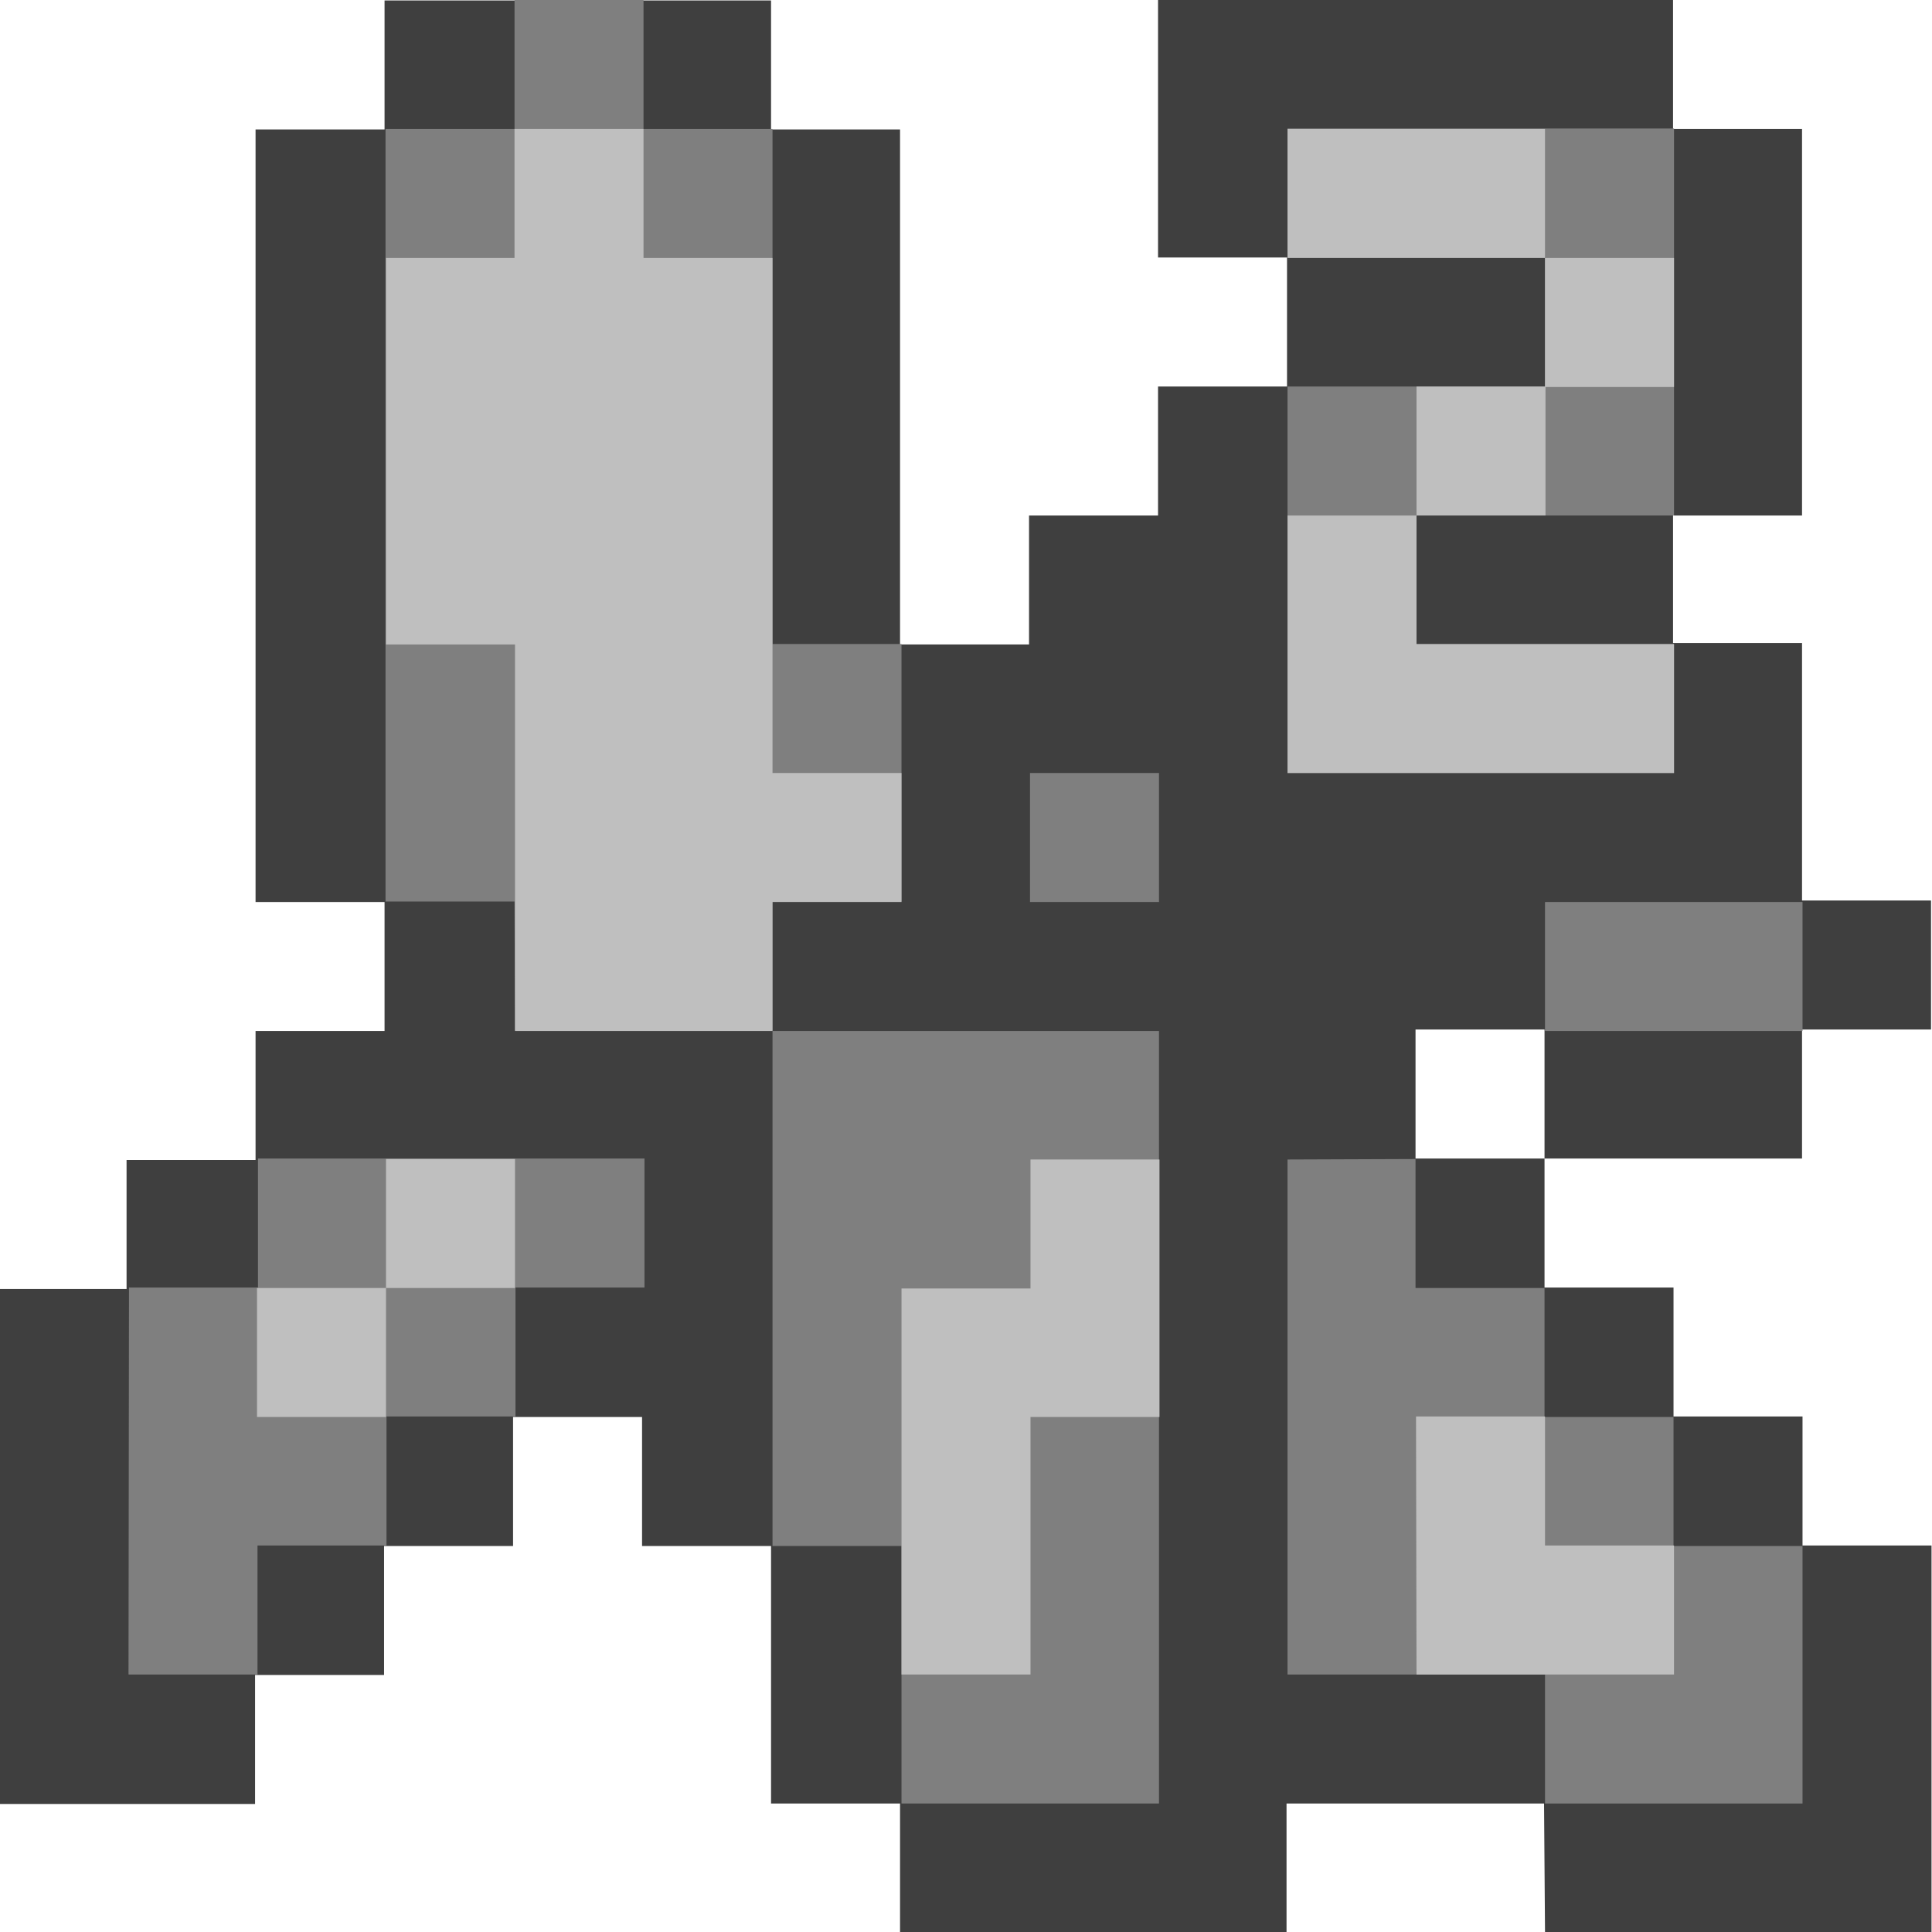
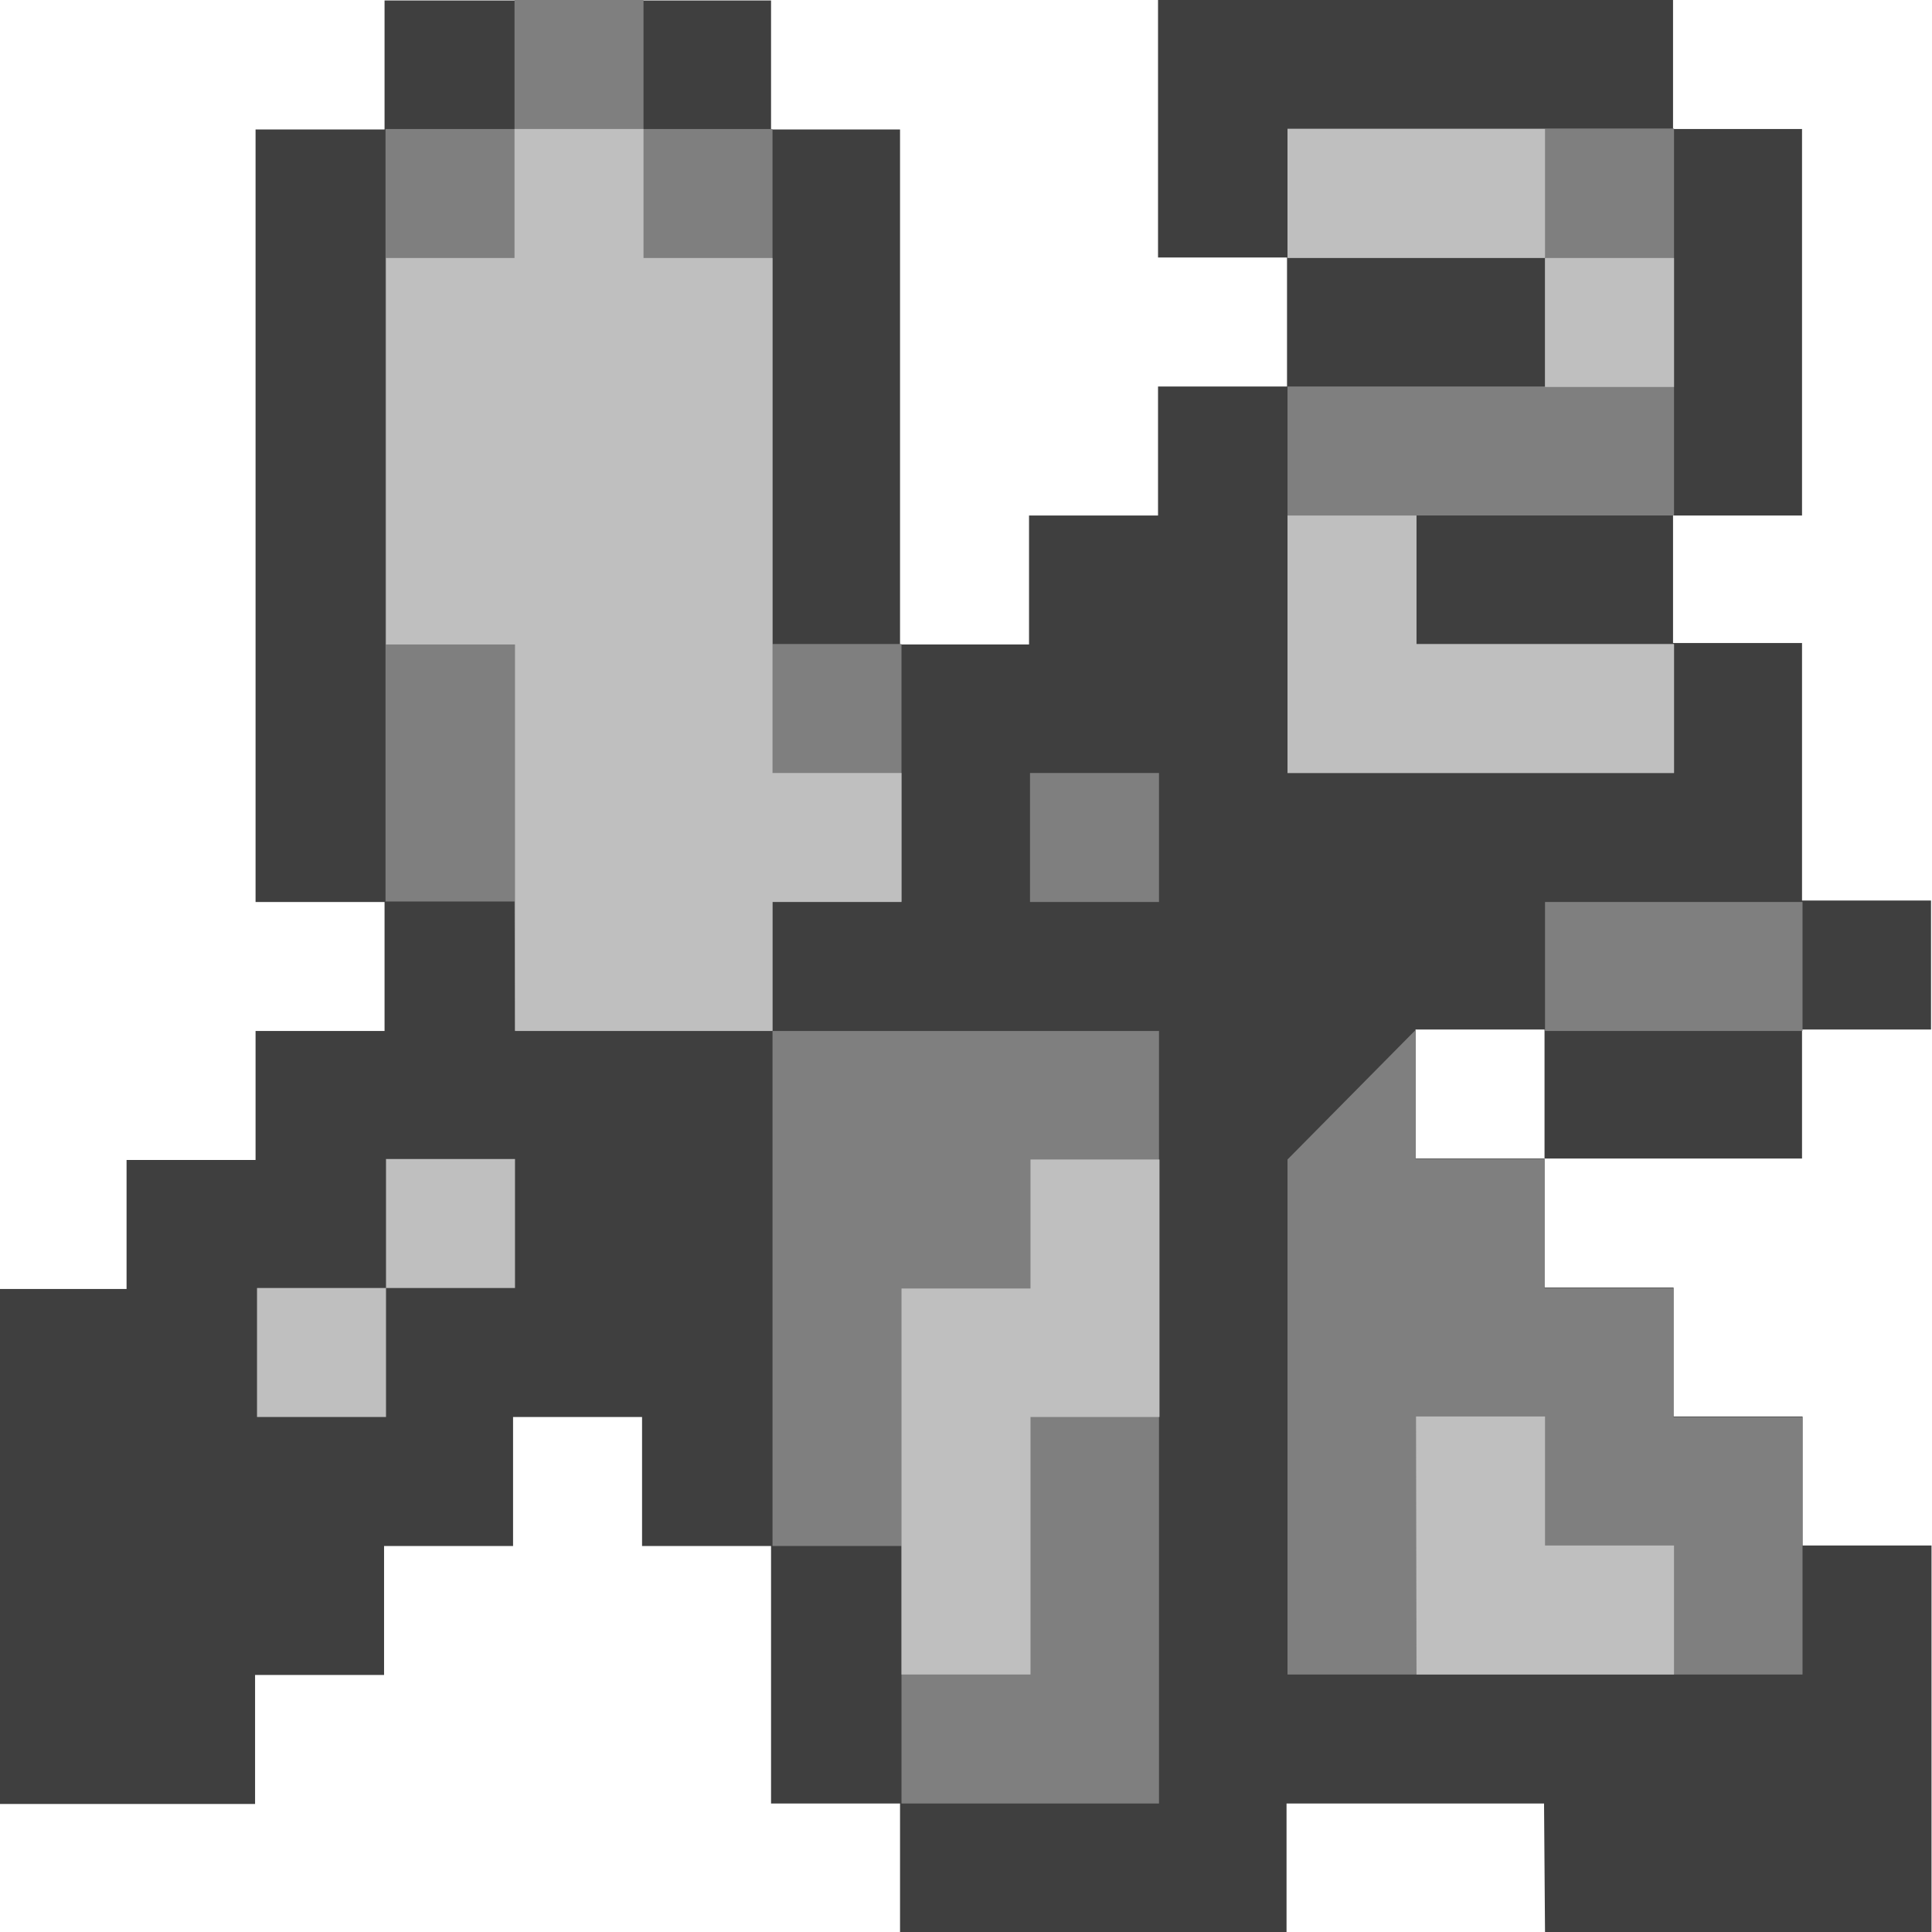
<svg xmlns="http://www.w3.org/2000/svg" xmlns:ns1="http://www.inkscape.org/namespaces/inkscape" xmlns:ns2="http://sodipodi.sourceforge.net/DTD/sodipodi-0.dtd" width="3.969mm" height="3.969mm" viewBox="0 0 3.969 3.969" version="1.1" id="svg5" xml:space="preserve" ns1:version="1.2.1 (9c6d41e410, 2022-07-14)" ns2:docname="item_double_banana.svg">
  <ns2:namedview id="namedview7" pagecolor="#ffffff" bordercolor="#111111" borderopacity="1" ns1:showpageshadow="0" ns1:pageopacity="0" ns1:pagecheckerboard="1" ns1:deskcolor="#d1d1d1" ns1:document-units="mm" showgrid="true" ns1:zoom="32" ns1:cx="7.8125" ns1:cy="3.78125" ns1:window-width="2560" ns1:window-height="1369" ns1:window-x="1432" ns1:window-y="573" ns1:window-maximized="1" ns1:current-layer="g3385">
    <ns1:grid type="xygrid" id="grid314" units="mm" spacingx="0.265" originx="-42.333" originy="-145.256" />
  </ns2:namedview>
  <defs id="defs2" />
  <g ns1:label="Layer 1" ns1:groupmode="layer" id="layer1" transform="translate(-42.333,-145.256)">
    <g id="g3385" transform="translate(0.132,0.265)">
      <path style="fill:#3f3f3f;fill-opacity:1;stroke:none;stroke-width:0.065;stroke-linecap:butt;stroke-linejoin:miter;stroke-opacity:1" d="m 45.375,148.96 h 0.794 v -0.794 h -0.265 v -0.265 h -0.265 v -0.265 h -0.265 v -0.265 h -0.265 v -0.265 h 0.265 v 0.265 h 0.529 v -0.265 h 0.265 v -0.265 h -0.265 v -0.529 h -0.265 V 146.05 h 0.265 v -0.794 h -0.265 v -0.265 h -1.058 v 0.529 h 0.265 v 0.265 h -0.265 V 146.05 h -0.265 v 0.265 h -0.265 v -1.058 h -0.265 v -0.265 h -0.794 v 0.265 h -0.265 v 1.587 h 0.265 v 0.265 h -0.265 v 0.265 h -0.265 v 0.265 h -0.265 v 1.058 h 0.529 v -0.265 h 0.265 v -0.265 h 0.265 v -0.265 h 0.265 v 0.265 h 0.265 v 0.529 h 0.265 v 0.265 h 0.794 v -0.265 h 0.529 z" id="path401" />
-       <path style="fill:#7f7f7f;fill-opacity:1;stroke:none;stroke-width:0.265px;stroke-linecap:butt;stroke-linejoin:miter;stroke-opacity:1" d="m 42.465,148.431 h 0.265 v -0.265 h 0.265 v -0.265 h 0.265 v -0.265 h 0.265 v -0.265 h -0.794 v 0.265 h -0.265 z" id="path957" />
      <path style="fill:#7f7f7f;fill-opacity:1;stroke:none;stroke-width:0.065;stroke-linecap:butt;stroke-linejoin:miter;stroke-opacity:1" d="m 44.053,148.696 h 0.529 v -1.587 h -0.794 v 1.058 h 0.265 z" id="path959" />
      <path style="fill:#7f7f7f;fill-opacity:1;stroke:none;stroke-width:0.265px;stroke-linecap:butt;stroke-linejoin:miter;stroke-opacity:1" d="m 43.259,147.108 h 0.529 v -0.265 h 0.265 v -0.529 h -0.265 v -1.058 h -0.265 v -0.265 h -0.265 v 0.265 h -0.265 v 1.587 h 0.265 z" id="path961" />
      <path style="fill:#7f7f7f;fill-opacity:1;stroke:none;stroke-width:0.1;stroke-linecap:butt;stroke-linejoin:miter;stroke-opacity:1" d="m 45.64,146.579 h -0.794 v -0.794 h 0.529 v -0.265 h -0.529 v -0.265 h 0.794 V 146.05 h -0.529 v 0.265 h 0.529 z" id="path963" />
      <path style="fill:#7f7f7f;fill-opacity:1;stroke:none;stroke-width:0.265px;stroke-linecap:butt;stroke-linejoin:miter;stroke-opacity:1" d="m 44.317,146.844 h 0.265 v -0.265 h -0.265 z" id="path965" />
      <path style="fill:#7f7f7f;fill-opacity:1;stroke:none;stroke-width:0.265px;stroke-linecap:butt;stroke-linejoin:miter;stroke-opacity:1" d="m 45.375,146.844 v 0.265 h 0.529 v -0.265 z" id="path967" />
-       <path style="fill:#7f7f7f;fill-opacity:1;stroke:none;stroke-width:0.265px;stroke-linecap:butt;stroke-linejoin:miter;stroke-opacity:1" d="m 44.846,147.373 v 1.058 h 0.529 v 0.265 h 0.529 v -0.529 h -0.265 v -0.265 h -0.265 v -0.265 h -0.265 v -0.265 z" id="path969" />
+       <path style="fill:#7f7f7f;fill-opacity:1;stroke:none;stroke-width:0.265px;stroke-linecap:butt;stroke-linejoin:miter;stroke-opacity:1" d="m 44.846,147.373 v 1.058 h 0.529 h 0.529 v -0.529 h -0.265 v -0.265 h -0.265 v -0.265 h -0.265 v -0.265 z" id="path969" />
      <path style="fill:#bfbfbf;fill-opacity:1;stroke:none;stroke-width:0.265px;stroke-linecap:butt;stroke-linejoin:miter;stroke-opacity:1" d="m 42.994,145.521 v 0.794 h 0.265 v 0.794 h 0.529 v -0.265 h 0.265 v -0.265 h -0.265 v -1.058 h -0.265 v -0.265 h -0.265 v 0.265 z" id="path1648" />
      <path style="fill:#bfbfbf;fill-opacity:1;stroke:none;stroke-width:0.265px;stroke-linecap:butt;stroke-linejoin:miter;stroke-opacity:1" d="m 42.994,147.637 h 0.265 v -0.265 h -0.265 v 0.265 h -0.265 v 0.265 h 0.265 z" id="path1650" />
      <path style="fill:#bfbfbf;fill-opacity:1;stroke:none;stroke-width:0.265px;stroke-linecap:butt;stroke-linejoin:miter;stroke-opacity:1" d="m 44.053,148.431 h 0.265 v -0.529 h 0.265 v -0.529 h -0.265 v 0.265 h -0.265 z" id="path1654" />
      <path style="fill:#bfbfbf;fill-opacity:1;stroke:none;stroke-width:0.265px;stroke-linecap:butt;stroke-linejoin:miter;stroke-opacity:1" d="m 45.111,148.431 h 0.529 v -0.265 h -0.265 v -0.265 h -0.265 z" id="path1725" />
      <path style="fill:#bfbfbf;fill-opacity:1;stroke:none;stroke-width:0.265px;stroke-linecap:butt;stroke-linejoin:miter;stroke-opacity:1" d="m 44.846,146.05 v 0.529 h 0.794 v -0.265 h -0.529 V 146.05 Z" id="path1796" />
-       <path style="fill:#000000;fill-opacity:0;stroke:none;stroke-width:0.265px;stroke-linecap:butt;stroke-linejoin:miter;stroke-opacity:1" d="m 44.846,145.256 v 0.265 h 0.529 v 0.265 h -0.265 c 0,0 0,0.265 0,0.265 h 0.265 v -0.265 h 0.265 v -0.265 h -0.265 v -0.265 z" id="path1798" />
-       <path style="fill:#bfbfbf;fill-opacity:1;stroke:none;stroke-width:0.265px;stroke-linecap:butt;stroke-linejoin:miter;stroke-opacity:1" d="M 45.111,145.785 V 146.05 h 0.265 v -0.265 z" id="path7914" />
      <path style="fill:#bfbfbf;fill-opacity:1;stroke:none;stroke-width:0.265px;stroke-linecap:butt;stroke-linejoin:miter;stroke-opacity:1" d="m 45.375,145.521 v 0.265 h 0.265 v -0.265 z" id="path7914-5" />
      <path style="fill:#bfbfbf;fill-opacity:1;stroke:none;stroke-width:0.265px;stroke-linecap:butt;stroke-linejoin:miter;stroke-opacity:1" d="m 44.846,145.256 v 0.265 h 0.529 v -0.265 z" id="path7914-53" />
    </g>
  </g>
</svg>